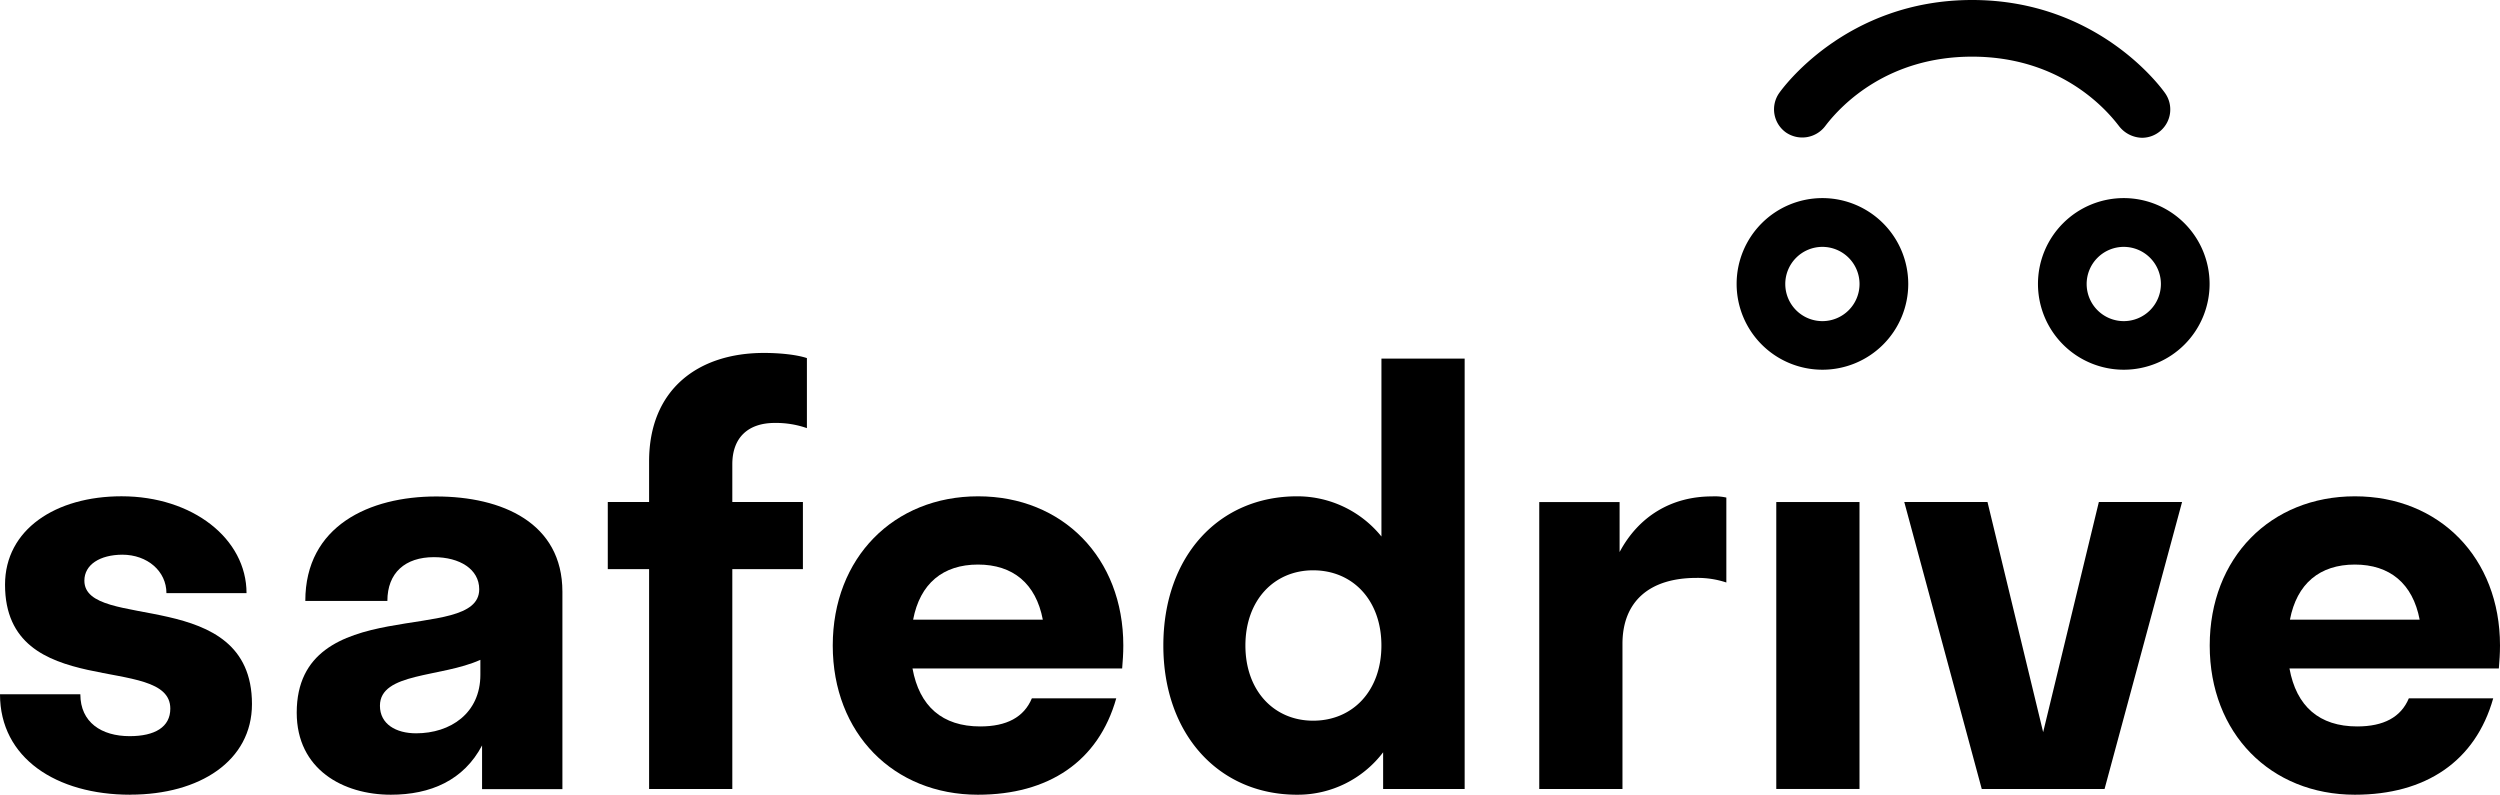
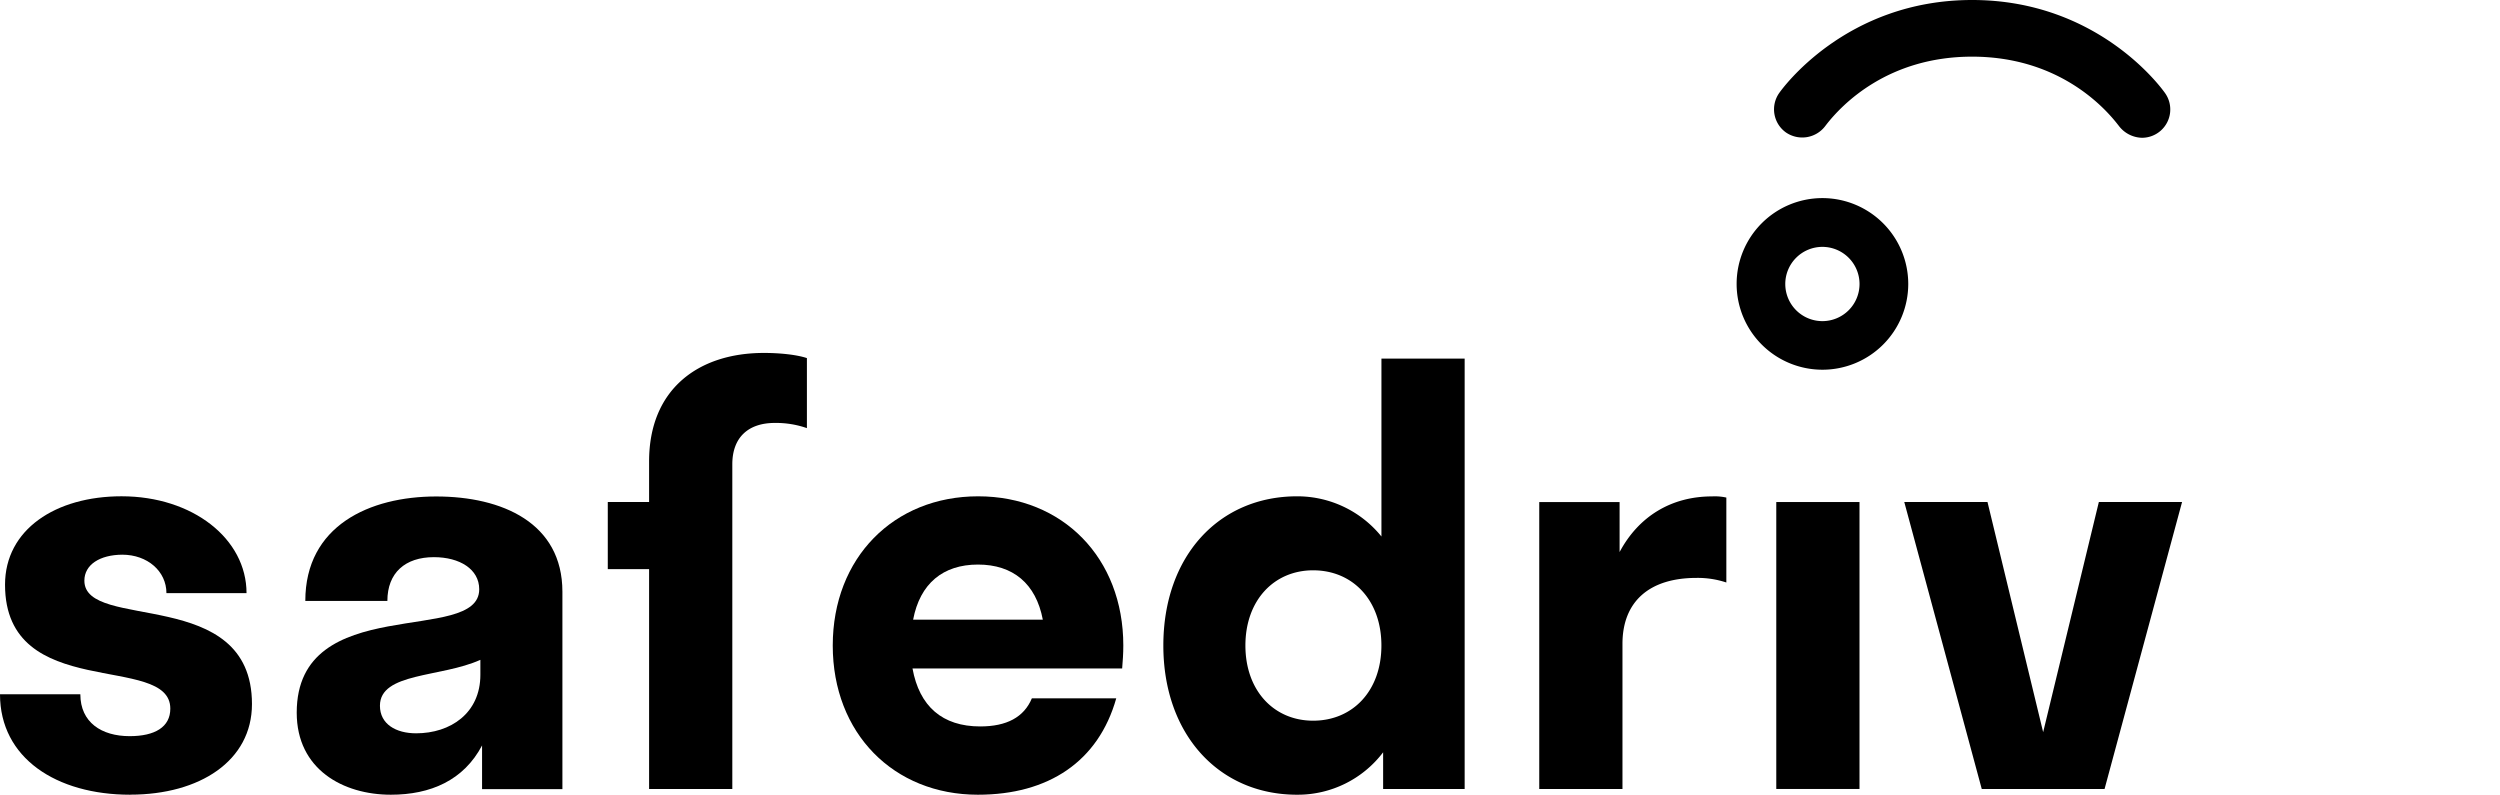
<svg xmlns="http://www.w3.org/2000/svg" viewBox="0 0 800 254.31">
  <defs>
    <style>.cls-1{fill:#000;}</style>
  </defs>
  <g id="Layer_2" data-name="Layer 2">
    <g id="Layer_1-2" data-name="Layer 1">
      <path class="cls-1" d="M41.69,254.31C18,254.31,0,242.56,0,222.17H25.71c0,9,6.79,13.4,15.79,13.4,8.08,0,13-2.93,13-8.81,0-18-52.89-1.84-52.89-39.67,0-17.63,16.16-28.28,37.28-28.28,22.77,0,40,13.59,40,31H53.26c0-7-6.06-12.31-14.14-12.31C32,177.54,27,180.66,27,185.81c0,16.34,53.63,1.47,53.63,39.48,0,18.19-16.72,29-38.94,29" />
      <path class="cls-1" d="M133.15,234.66c11,0,20.57-6.43,20.57-18.73v-4.78c-12.67,5.7-32.14,4-32.14,14.69,0,5.88,5.14,8.82,11.57,8.82m21.12,3.86c-5.88,11.2-16.53,15.79-29.2,15.79-15.24,0-30.12-8.08-30.12-26.26,0-38.93,58.4-21.49,58.4-39.48,0-6.43-6.24-10.28-14.51-10.28-9.18,0-14.88,5-14.88,14H97.7c0-24.06,20.57-33.42,41.87-33.42,21.12,0,40.4,8.45,40.4,30.49v63.17H154.26v-14Z" />
-       <path class="cls-1" d="M234.34,160.65h22.59v21.48H234.34v70.34H207.71V182.13H194.49V160.65h13.22v-13c0-23.14,15.79-34.71,36.73-34.71,5.14,0,10.47.55,13.77,1.65V137a30,30,0,0,0-10.28-1.66c-8.45,0-13.59,4.6-13.59,13.23Z" />
+       <path class="cls-1" d="M234.34,160.65v21.48H234.34v70.34H207.71V182.13H194.49V160.65h13.22v-13c0-23.14,15.79-34.71,36.73-34.71,5.14,0,10.47.55,13.77,1.65V137a30,30,0,0,0-10.28-1.66c-8.45,0-13.59,4.6-13.59,13.23Z" />
      <path class="cls-1" d="M292.2,198.29h41.5c-2.2-11.56-9.55-17.63-20.75-17.63s-18.55,6.07-20.75,17.63M359,213.91H292c2.2,12.12,9.55,18.55,21.67,18.55,8.45,0,14-2.94,16.53-9h27c-5.69,20.2-21.67,30.85-44.26,30.85-27,0-46.46-19.65-46.46-47.74S286,158.82,313,158.82s46.46,19.65,46.46,47.75c0,2.57-.18,5-.37,7.34" />
      <path class="cls-1" d="M398.53,206.56c0,14.51,9.18,24.06,21.67,24.06,12.67,0,21.85-9.55,21.85-24.06s-9.18-24.06-21.85-24.06c-12.49,0-21.67,9.56-21.67,24.06m44.08,34.16a34.28,34.28,0,0,1-27.55,13.59c-25,0-42.79-19.28-42.79-47.74,0-28.65,17.81-47.75,42.79-47.75a34.63,34.63,0,0,1,27,12.86V114.75h26.63V252.49H442.6V240.72Z" />
      <path class="cls-1" d="M519.19,252.48H492.56V160.66h25.71v16c6.06-11.39,16.53-17.81,29.57-17.81a17.07,17.07,0,0,1,4.59.37v27.18a29,29,0,0,0-9.55-1.47c-15.06,0-23.69,7.53-23.69,21.12v46.45Z" />
      <rect class="cls-1" x="568.41" y="160.65" width="26.63" height="91.82" />
      <polygon class="cls-1" points="671.63 160.65 653.81 234.29 636 160.65 609.37 160.65 634.16 252.47 673.46 252.47 698.26 160.65 671.63 160.65" />
-       <path class="cls-1" d="M732.78,198.29h41.51c-2.2-11.56-9.55-17.63-20.75-17.63s-18.55,6.07-20.76,17.63m66.85,15.62h-67c2.2,12.12,9.55,18.55,21.67,18.55,8.45,0,14-2.94,16.53-9h27c-5.69,20.2-21.67,30.85-44.26,30.85-27,0-46.46-19.65-46.46-47.74s19.47-47.75,46.46-47.75S800,178.47,800,206.56c0,2.58-.18,5-.37,7.35" />
      <path class="cls-1" d="M677.81,40l.23.29a9.56,9.56,0,0,0,7.39,3.8,9.06,9.06,0,0,0,7.43-14.24C692,28.61,671.65,0,631.08,0S570.15,28.61,569.3,29.83a9.08,9.08,0,0,0,2.25,12.59,9.23,9.23,0,0,0,12.57-2.14l.26-.34c5.09-6.56,19.81-21.81,46.7-21.81S672.72,33.41,677.81,40" />
      <path class="cls-1" d="M595.05,90.85A11.88,11.88,0,1,1,583.18,79a11.89,11.89,0,0,1,11.87,11.88M583.18,63.39a27.46,27.46,0,1,0,27.46,27.46,27.49,27.49,0,0,0-27.46-27.46" />
-       <path class="cls-1" d="M691.49,90.85A11.88,11.88,0,1,1,679.62,79a11.89,11.89,0,0,1,11.87,11.88M679.61,63.39a27.46,27.46,0,1,0,27.46,27.46,27.49,27.49,0,0,0-27.46-27.46" />
    </g>
  </g>
</svg>